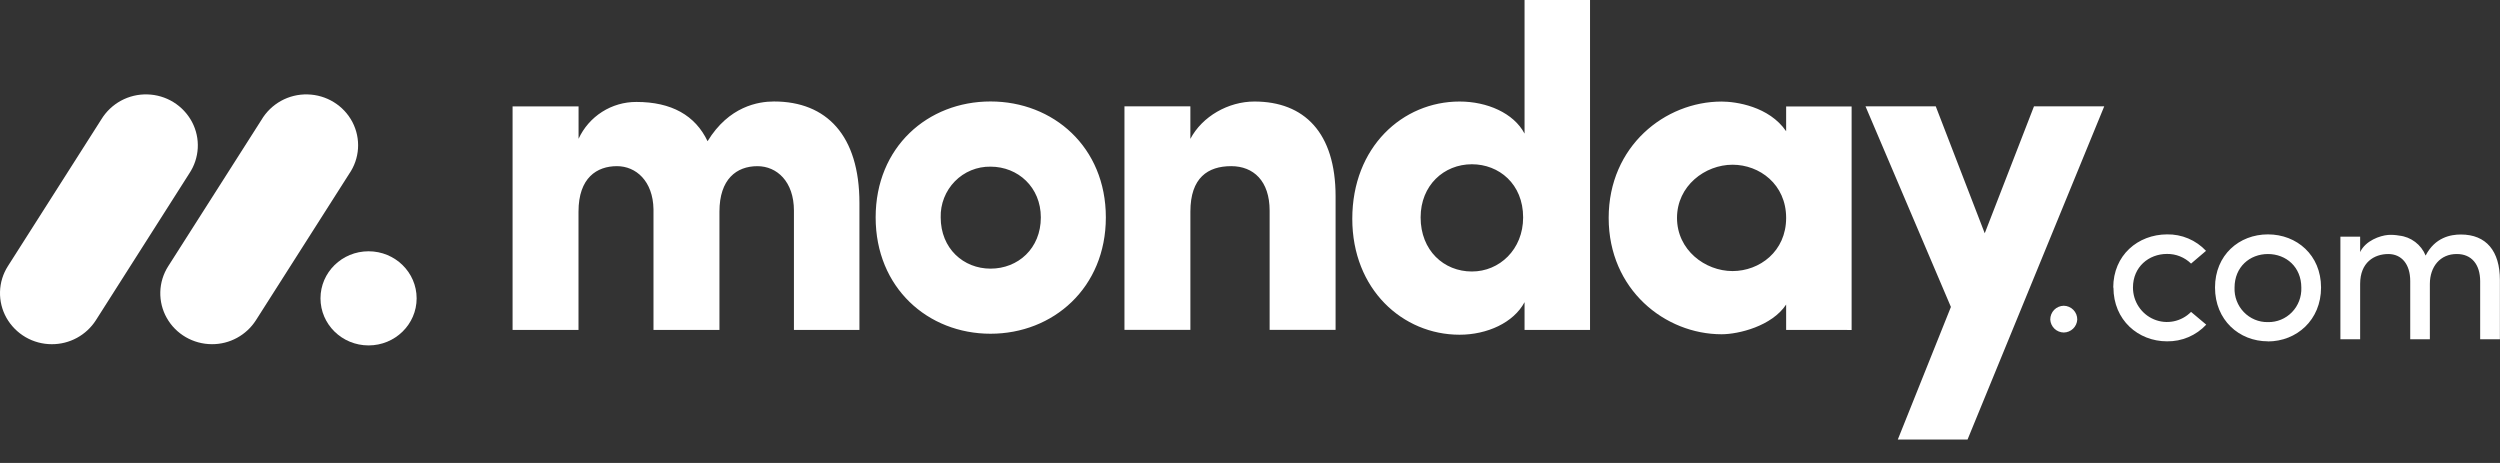
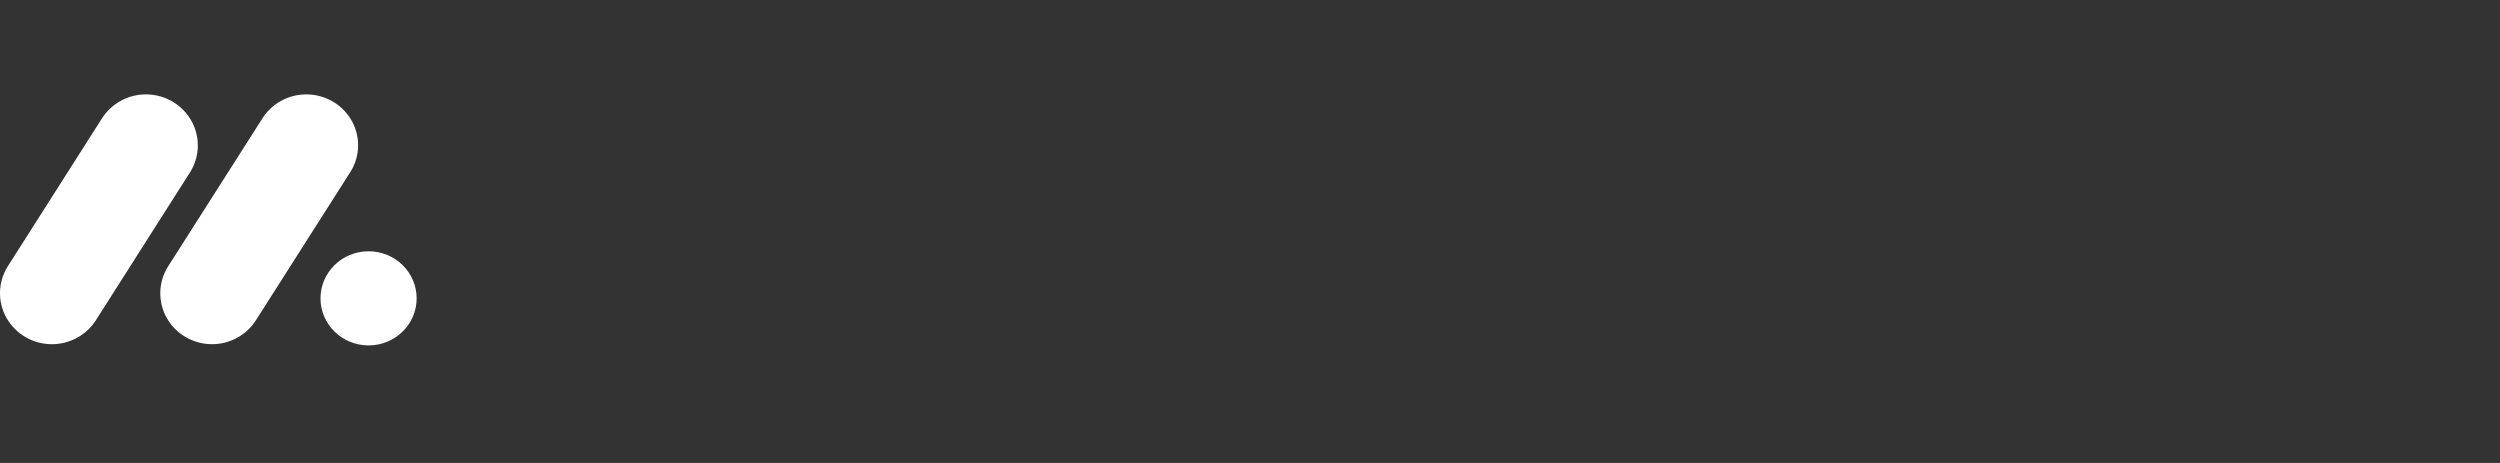
<svg xmlns="http://www.w3.org/2000/svg" width="162" height="30" viewBox="0 0 162 30" fill="none">
  <rect x="0" y="0" width="162" height="30" fill="#333333" stroke="none" />
  <g clip-path="url(#clip0_522_2264)">
    <path d="M3.358 22.304C2.762 22.305 2.175 22.148 1.659 21.849C1.143 21.549 0.715 21.118 0.42 20.599C0.13 20.084 -0.015 19.499 0.001 18.908C0.017 18.317 0.194 17.741 0.513 17.243L6.563 7.741C6.873 7.231 7.313 6.811 7.837 6.526C8.362 6.241 8.953 6.1 9.55 6.118C10.147 6.133 10.729 6.305 11.237 6.618C11.745 6.931 12.16 7.374 12.441 7.9C13.005 8.967 12.934 10.25 12.259 11.251L6.212 20.753C5.905 21.231 5.483 21.623 4.984 21.894C4.485 22.166 3.926 22.306 3.358 22.304Z" fill="white" />
    <path d="M13.739 22.303C12.519 22.303 11.396 21.651 10.806 20.602C10.516 20.089 10.372 19.506 10.388 18.916C10.404 18.326 10.581 17.752 10.898 17.255L16.938 7.775C17.243 7.258 17.681 6.831 18.206 6.539C18.732 6.248 19.326 6.102 19.927 6.118C21.158 6.145 22.273 6.833 22.837 7.91C23.397 8.987 23.315 10.278 22.619 11.276L16.581 20.756C16.275 21.232 15.855 21.623 15.358 21.893C14.861 22.164 14.305 22.305 13.739 22.303Z" fill="white" />
    <path d="M23.883 22.383C25.603 22.383 26.998 21.017 26.998 19.333C26.998 17.649 25.603 16.283 23.883 16.283C22.162 16.283 20.768 17.649 20.768 19.333C20.768 21.017 22.162 22.383 23.883 22.383Z" fill="white" />
-     <path d="M159.211 16.461C160.152 16.461 160.715 17.131 160.715 18.227V21.983H161.993V18.141C161.993 16.277 161.115 15.196 159.464 15.196C158.818 15.196 157.792 15.373 157.181 16.561C157.039 16.211 156.804 15.905 156.502 15.677C156.201 15.449 155.843 15.307 155.467 15.267C155.23 15.223 154.989 15.209 154.749 15.224C154.223 15.267 153.287 15.594 152.937 16.334V15.338H151.658V21.983H152.937V18.397C152.937 17.002 153.85 16.461 154.764 16.461C155.62 16.461 156.183 17.116 156.183 18.212V21.983H157.455V18.397C157.455 17.287 158.122 16.448 159.211 16.461ZM146.962 20.872C147.547 20.885 148.111 20.652 148.52 20.229C148.93 19.806 149.148 19.23 149.126 18.639C149.126 17.301 148.142 16.461 146.962 16.461C145.782 16.461 144.799 17.301 144.799 18.639C144.775 19.229 144.993 19.803 145.401 20.225C145.809 20.648 146.37 20.883 146.952 20.872H146.962ZM146.962 22.118C145.093 22.118 143.533 20.738 143.533 18.632C143.533 16.525 145.093 15.188 146.962 15.188C148.831 15.188 150.404 16.525 150.404 18.632C150.404 20.738 148.822 22.125 146.953 22.125L146.962 22.118ZM136.951 18.632L136.938 18.639C136.938 16.533 138.539 15.196 140.421 15.188C140.894 15.179 141.363 15.269 141.799 15.453C142.234 15.637 142.627 15.91 142.95 16.255L141.981 17.081C141.775 16.878 141.531 16.719 141.263 16.612C140.996 16.504 140.709 16.451 140.421 16.455C139.241 16.455 138.216 17.295 138.216 18.632C138.216 19.535 138.753 20.349 139.577 20.695C140.402 21.042 141.35 20.849 141.981 20.211L142.964 21.037C142.64 21.385 142.246 21.661 141.807 21.848C141.369 22.034 140.897 22.126 140.421 22.118C138.553 22.118 136.951 20.738 136.951 18.632ZM132.857 20.707C132.856 20.591 132.878 20.476 132.921 20.368C132.964 20.26 133.028 20.162 133.109 20.079C133.19 19.995 133.287 19.929 133.394 19.884C133.501 19.838 133.616 19.814 133.732 19.812C133.848 19.814 133.963 19.838 134.069 19.884C134.176 19.929 134.273 19.995 134.354 20.079C134.435 20.162 134.499 20.26 134.543 20.368C134.586 20.476 134.607 20.591 134.606 20.707C134.595 20.932 134.498 21.144 134.335 21.3C134.173 21.456 133.957 21.544 133.732 21.547C133.507 21.544 133.291 21.456 133.128 21.3C132.966 21.144 132.869 20.932 132.857 20.707Z" fill="white" />
-     <path fill-rule="evenodd" clip-rule="evenodd" d="M136.354 6.891H131.802L128.611 15.117L125.437 6.891H120.885L126.419 19.89L122.977 28.484H127.496L136.354 6.891ZM108.67 14.121C108.67 16.198 110.485 17.565 112.268 17.565C114.02 17.565 115.742 16.293 115.742 14.12C115.742 11.947 114.02 10.674 112.268 10.674C110.485 10.674 108.67 12.043 108.67 14.121ZM115.742 21.38V19.735C114.819 21.132 112.665 21.66 111.56 21.66C107.902 21.66 104.242 18.776 104.242 14.12C104.242 9.466 107.901 6.581 111.56 6.581C112.482 6.581 114.636 6.889 115.742 8.504V6.897H119.985V21.382L115.742 21.38ZM103.034 21.38H98.791V19.58C98.082 20.913 96.363 21.69 94.579 21.69C90.888 21.69 87.628 18.743 87.628 14.179C87.628 9.53 90.888 6.579 94.579 6.579C96.361 6.579 98.085 7.322 98.791 8.657V-1H103.034V21.38ZM98.699 14.088C98.699 11.917 97.131 10.644 95.379 10.644C93.564 10.644 92.056 12.009 92.056 14.088C92.056 16.234 93.564 17.593 95.378 17.593C97.163 17.596 98.699 16.167 98.699 14.088ZM77.137 13.714C77.137 11.511 78.275 10.767 79.782 10.767C81.227 10.767 82.272 11.728 82.272 13.651V21.377H86.546V12.722C86.546 8.596 84.516 6.579 81.287 6.579C79.596 6.579 77.905 7.54 77.136 8.999V6.891H72.865V21.377H77.137V13.714ZM64.186 21.626C60.127 21.626 56.742 18.648 56.742 14.087C56.742 9.523 60.124 6.575 64.186 6.575C68.248 6.575 71.659 9.523 71.659 14.087C71.659 18.651 68.245 21.626 64.186 21.626ZM64.186 17.408C65.968 17.408 67.446 16.103 67.446 14.088C67.446 12.133 65.969 10.799 64.186 10.799C63.757 10.792 63.33 10.873 62.933 11.036C62.536 11.199 62.176 11.442 61.876 11.749C61.574 12.057 61.337 12.423 61.179 12.825C61.021 13.227 60.945 13.656 60.957 14.088C60.958 16.106 62.434 17.408 64.186 17.408ZM49.08 10.768C50.34 10.768 51.447 11.761 51.447 13.652V21.38H55.691V13.152C55.691 8.778 53.564 6.576 50.155 6.576C49.143 6.576 47.235 6.884 45.851 9.15C45.051 7.475 43.514 6.606 41.242 6.606C40.453 6.602 39.68 6.825 39.015 7.249C38.35 7.672 37.821 8.279 37.491 8.995V6.893H33.215V21.378H37.487V13.714C37.487 11.511 38.687 10.767 39.978 10.767C41.209 10.767 42.314 11.728 42.346 13.559V21.378H46.62V13.714C46.62 11.608 47.727 10.768 49.08 10.768Z" fill="white" />
  </g>
  <defs>
    <clipPath id="clip0_522_2264">
      <rect width="161.992" height="29.484" fill="white" />
    </clipPath>
  </defs>
</svg>